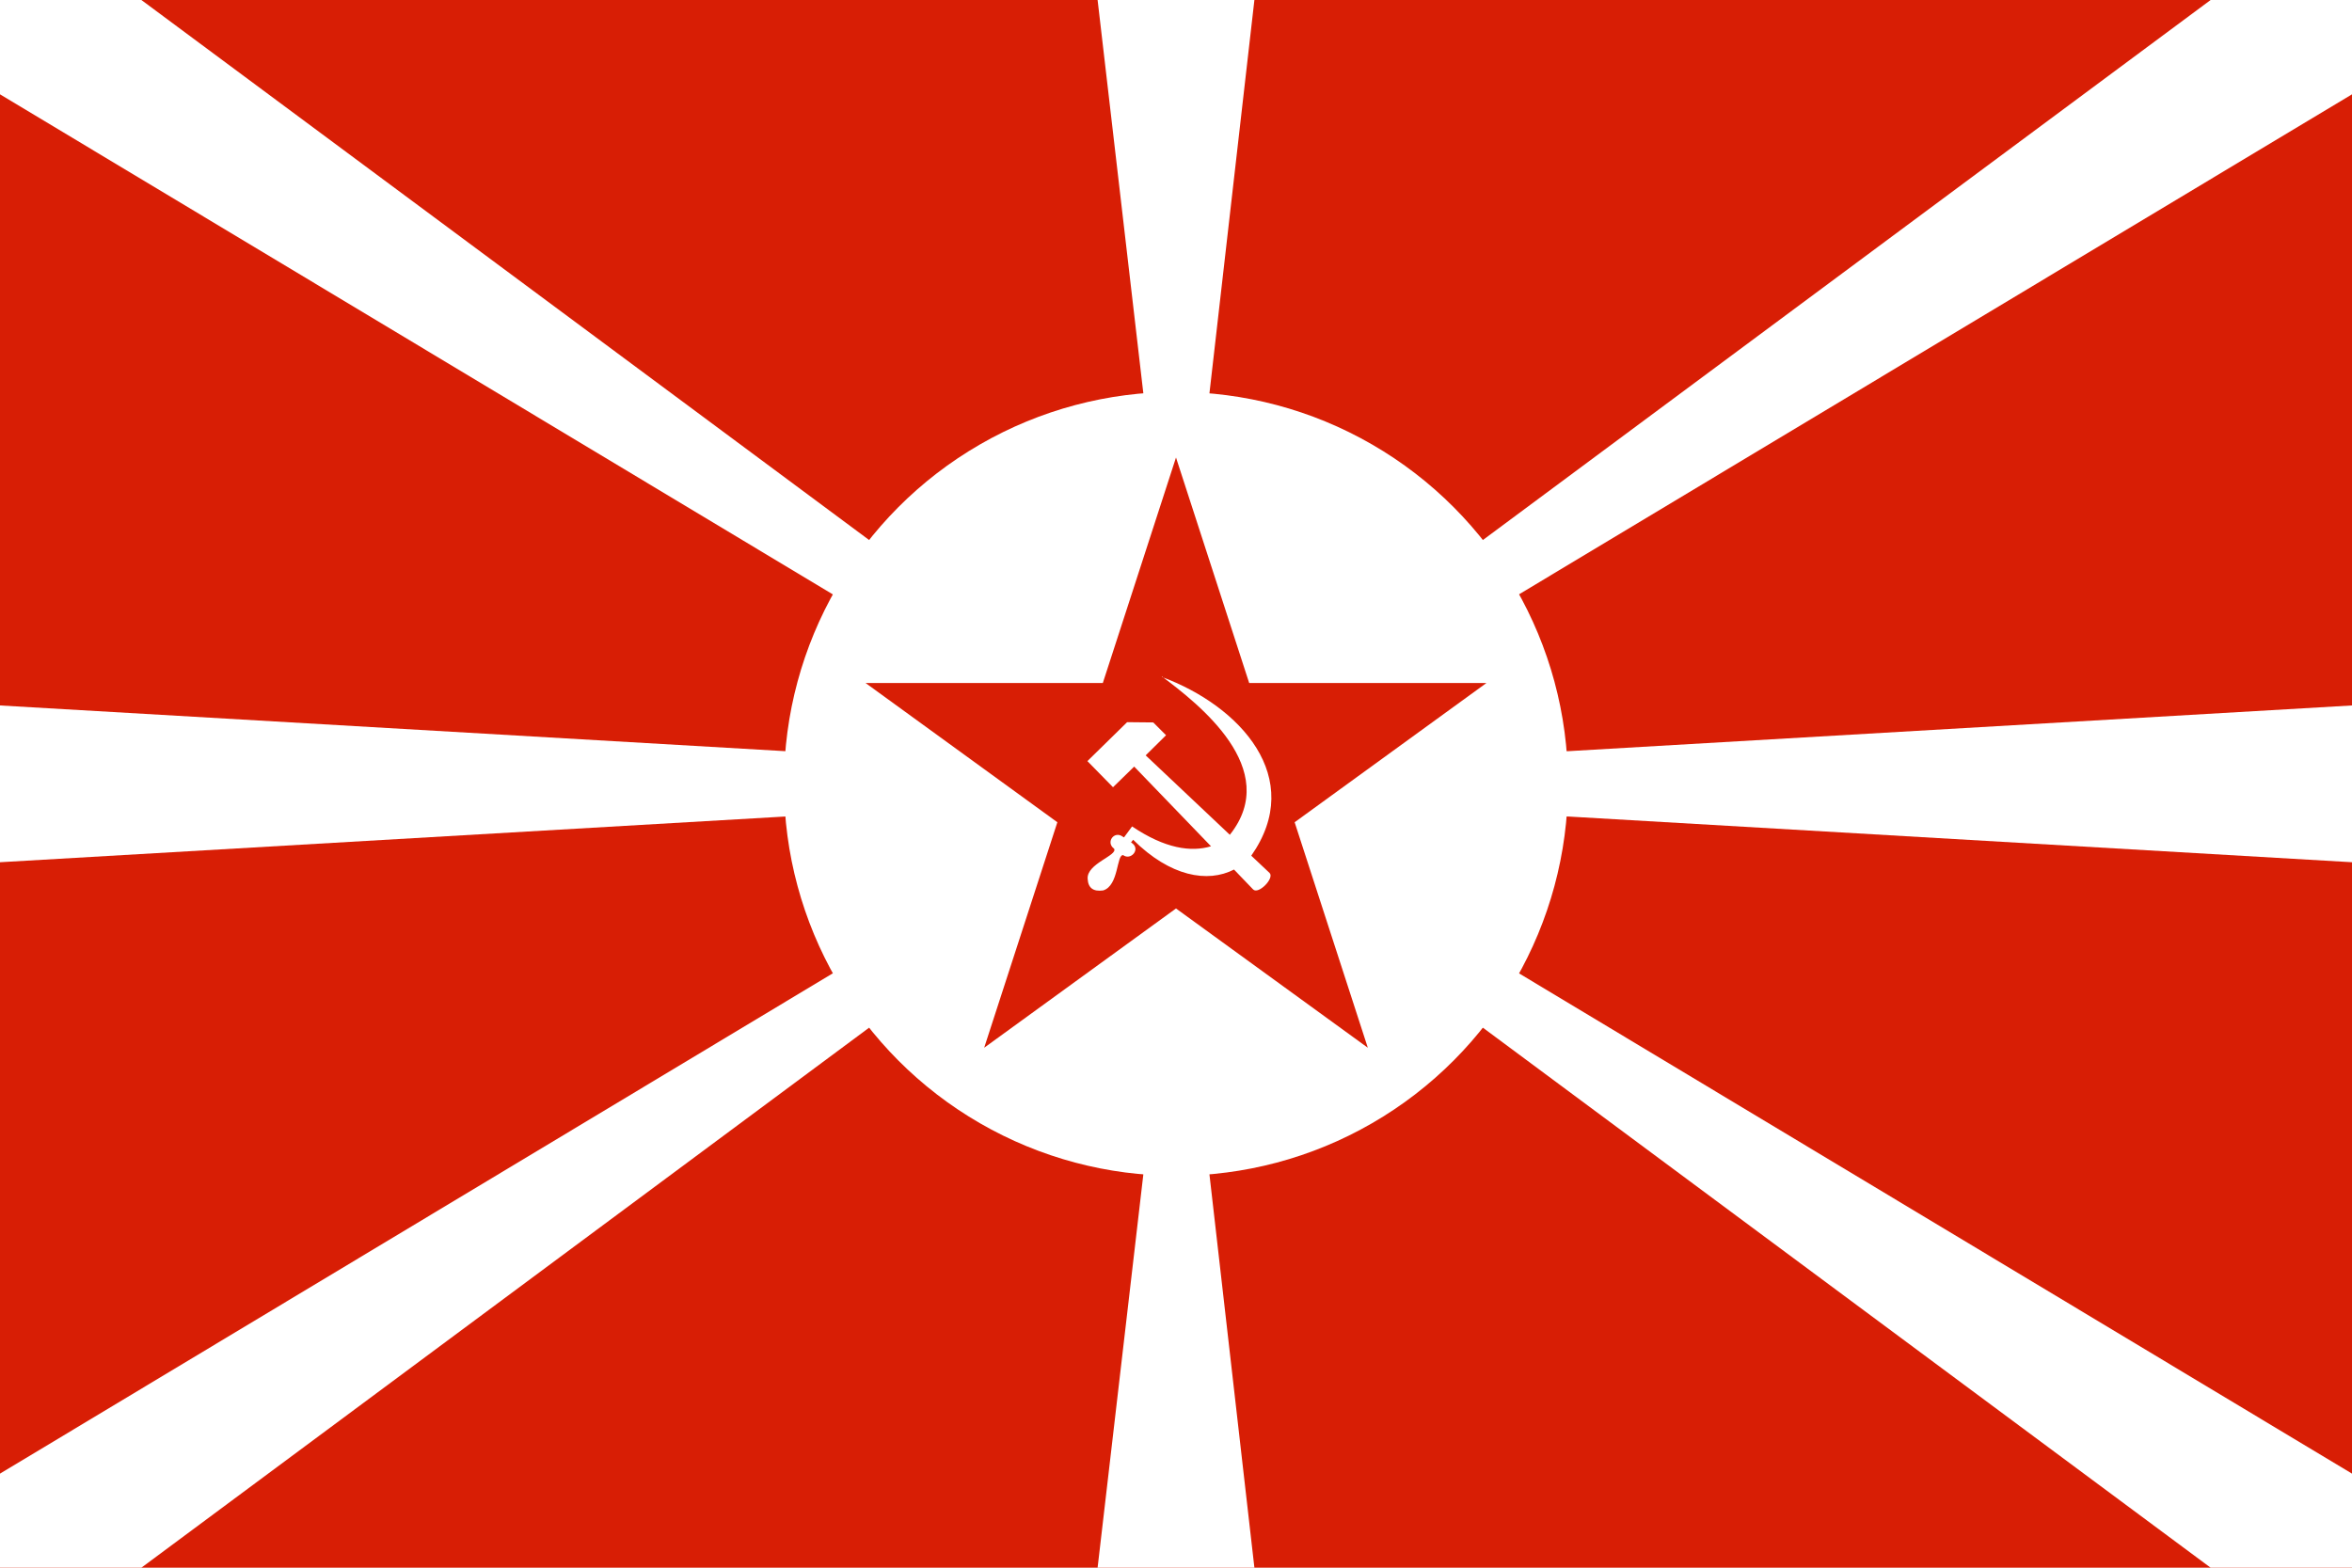
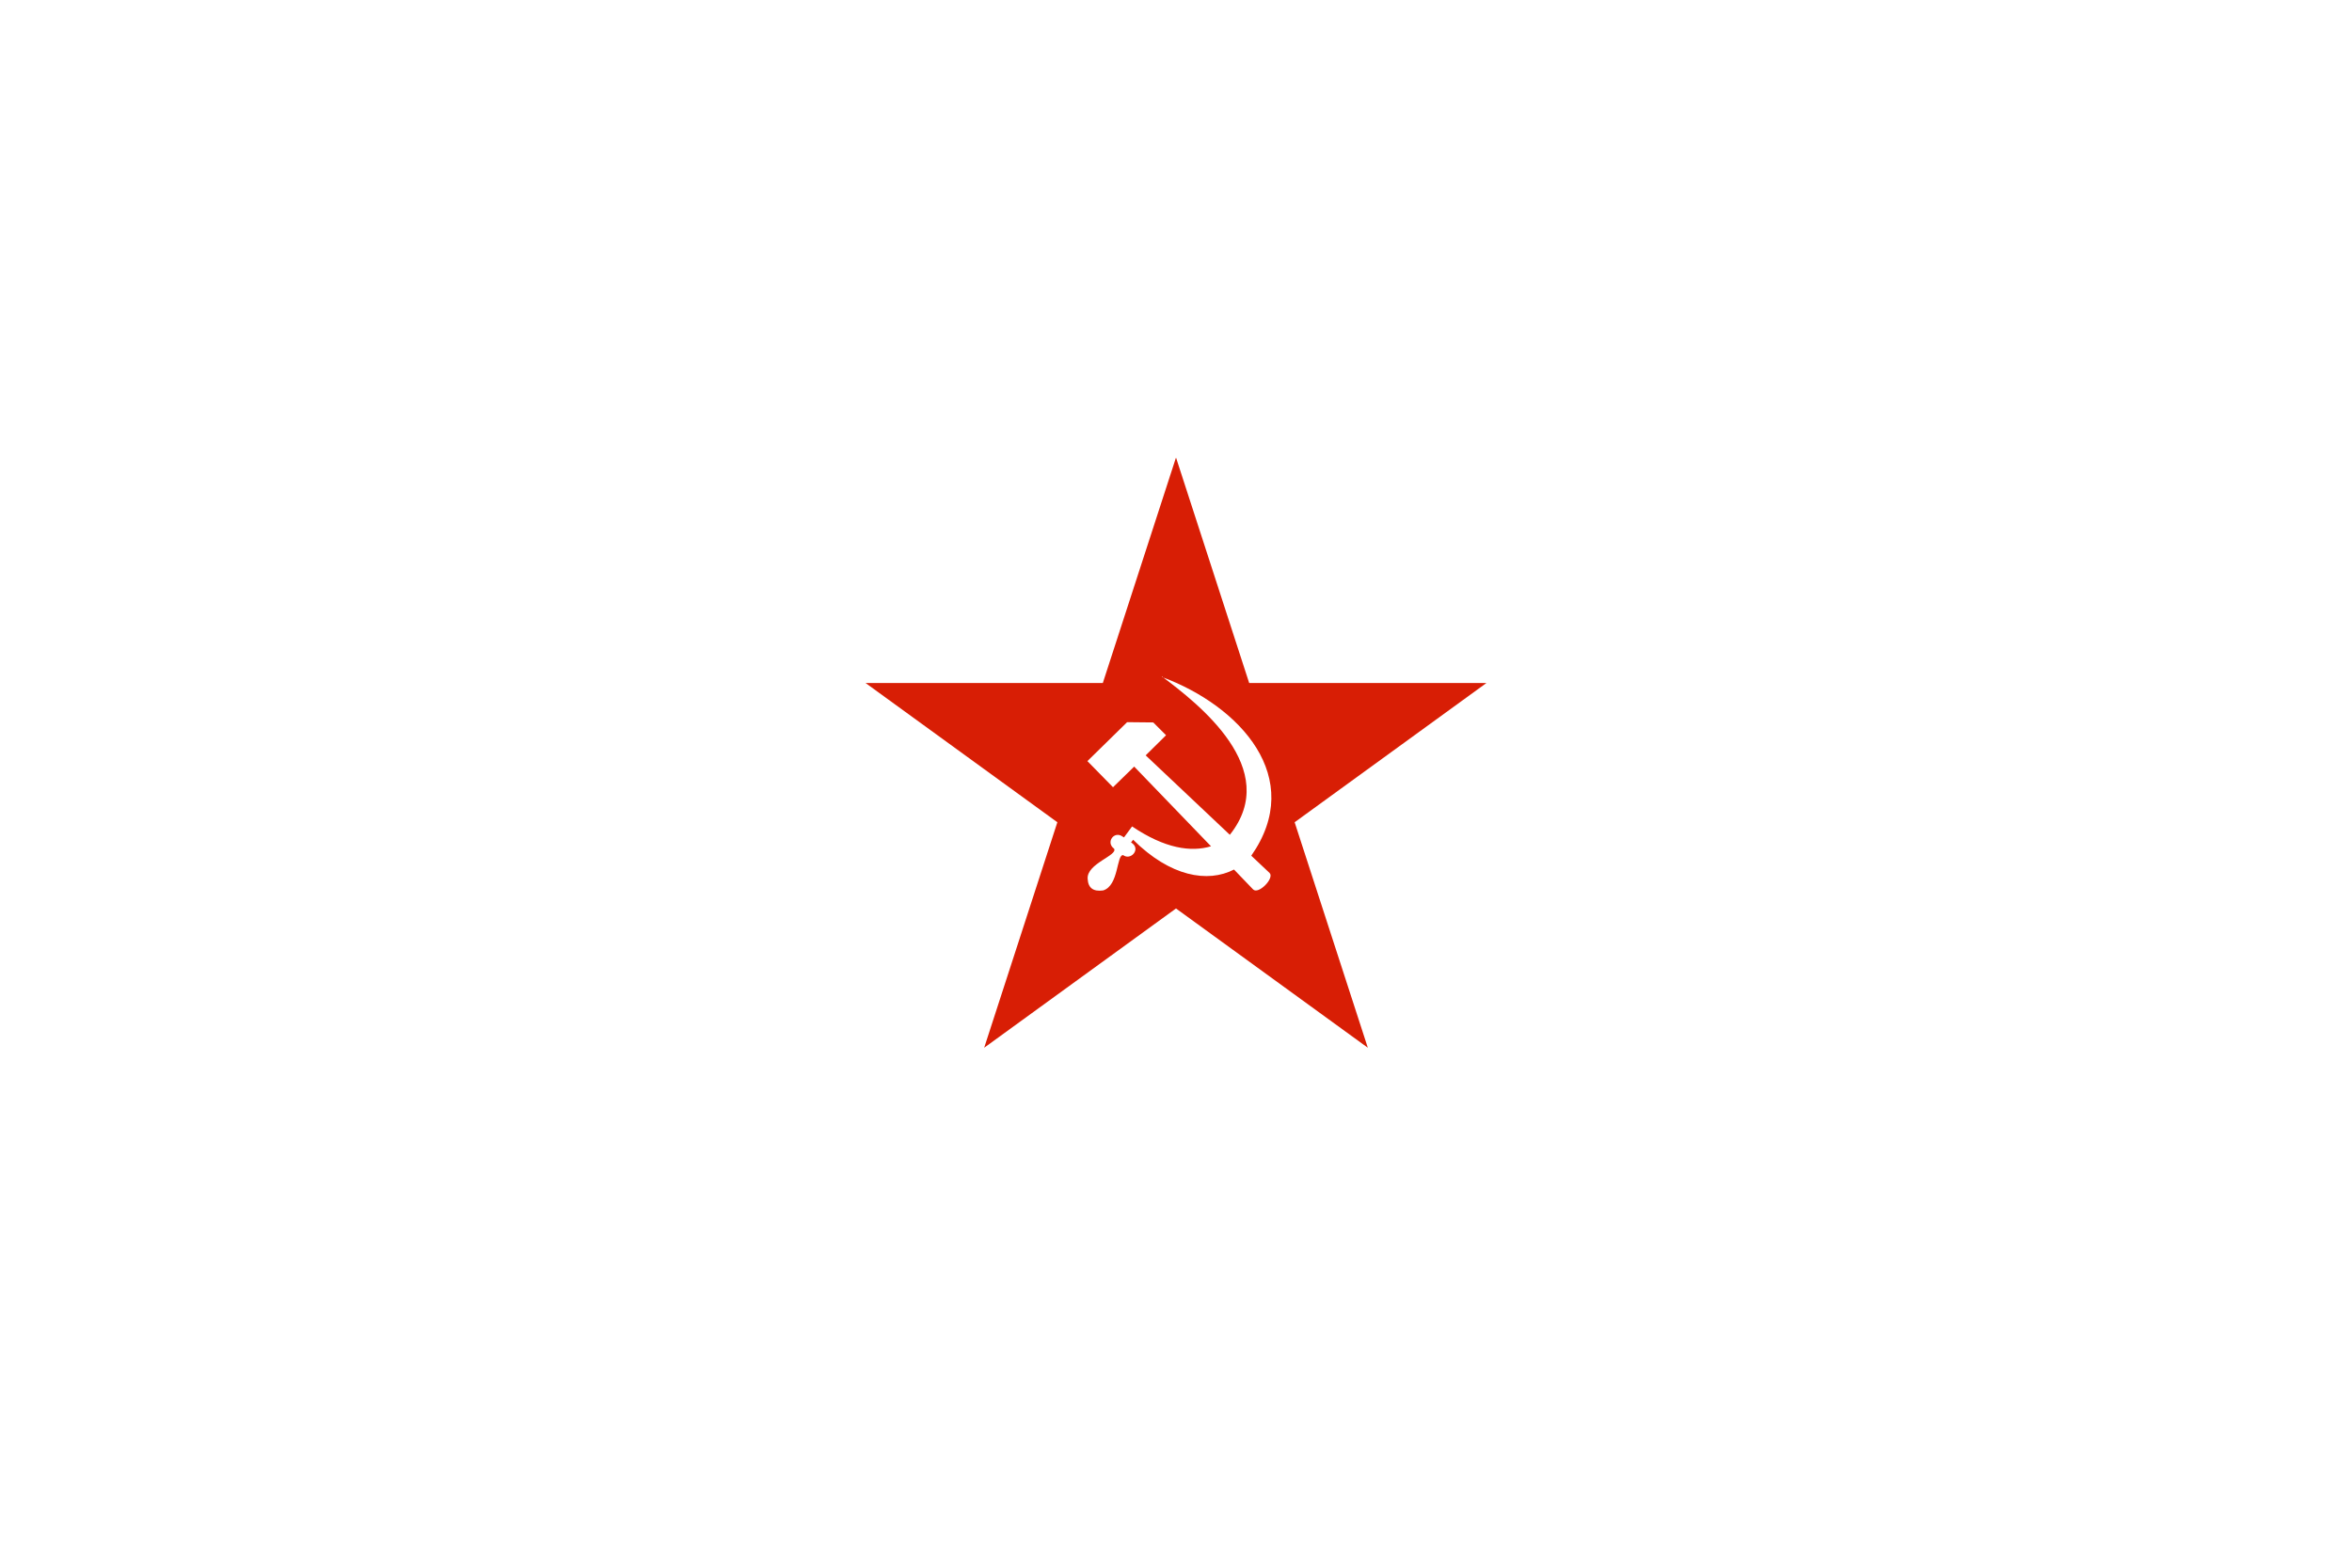
<svg xmlns="http://www.w3.org/2000/svg" width="900" height="600" viewBox="0 0 9000 6000">
-   <rect fill="#D81E05" width="9000" height="6000" />
  <polygon fill="white" points="4200,0 4800,0 4628,1505 4628,4495 4800,6000 4200,6000 4375,4495 4375,1505 " />
  <polygon fill="white" points="0,5640 3187,3725 5674,2067 8459,0 9000,0 9000,361 5812,2275 3326,3933 541,6000 0,6000 " />
  <polygon fill="white" points="9000,5640 5812,3725 3326,2067 541,0 0,0 0,361 3187,2275 5674,3933 8459,6000 9000,6000 " />
-   <polygon fill="white" points="0,2700 3005,2875 6000,2875 9000,2700 9000,3300 6000,3125 3005,3125 0,3300 " />
  <circle fill="white" cx="4500" cy="3000" r="1500" />
  <polygon fill="#D81E05" points="4500,1751 4780,2614 5688,2614 4954,3147 5234,4010 4500,3477 3766,4010 4046,3147 3312,2614 4220,2614 " />
  <path fill="white" d="M4446 2591c300,111 551,386 342,684l70 66c20,20 -43,84 -63,63l-73 -76c-101,52 -244,27 -386,-114l-8 10 4 3c33,24 -5,67 -34,46 -26,-4 -16,117 -77,135 -37,5 -57,-9 -59,-44 -5,-59 117,-90 101,-116 -33,-24 0.5,-70 33,-46l5 3 31 -42c126,85 226,99 302,76l-294 -305 -81 79 -98 -100 152 -149 100 1 49 49 -78 77 322 304c201,-252 -121,-502 -260,-606l0 0z" />
</svg>